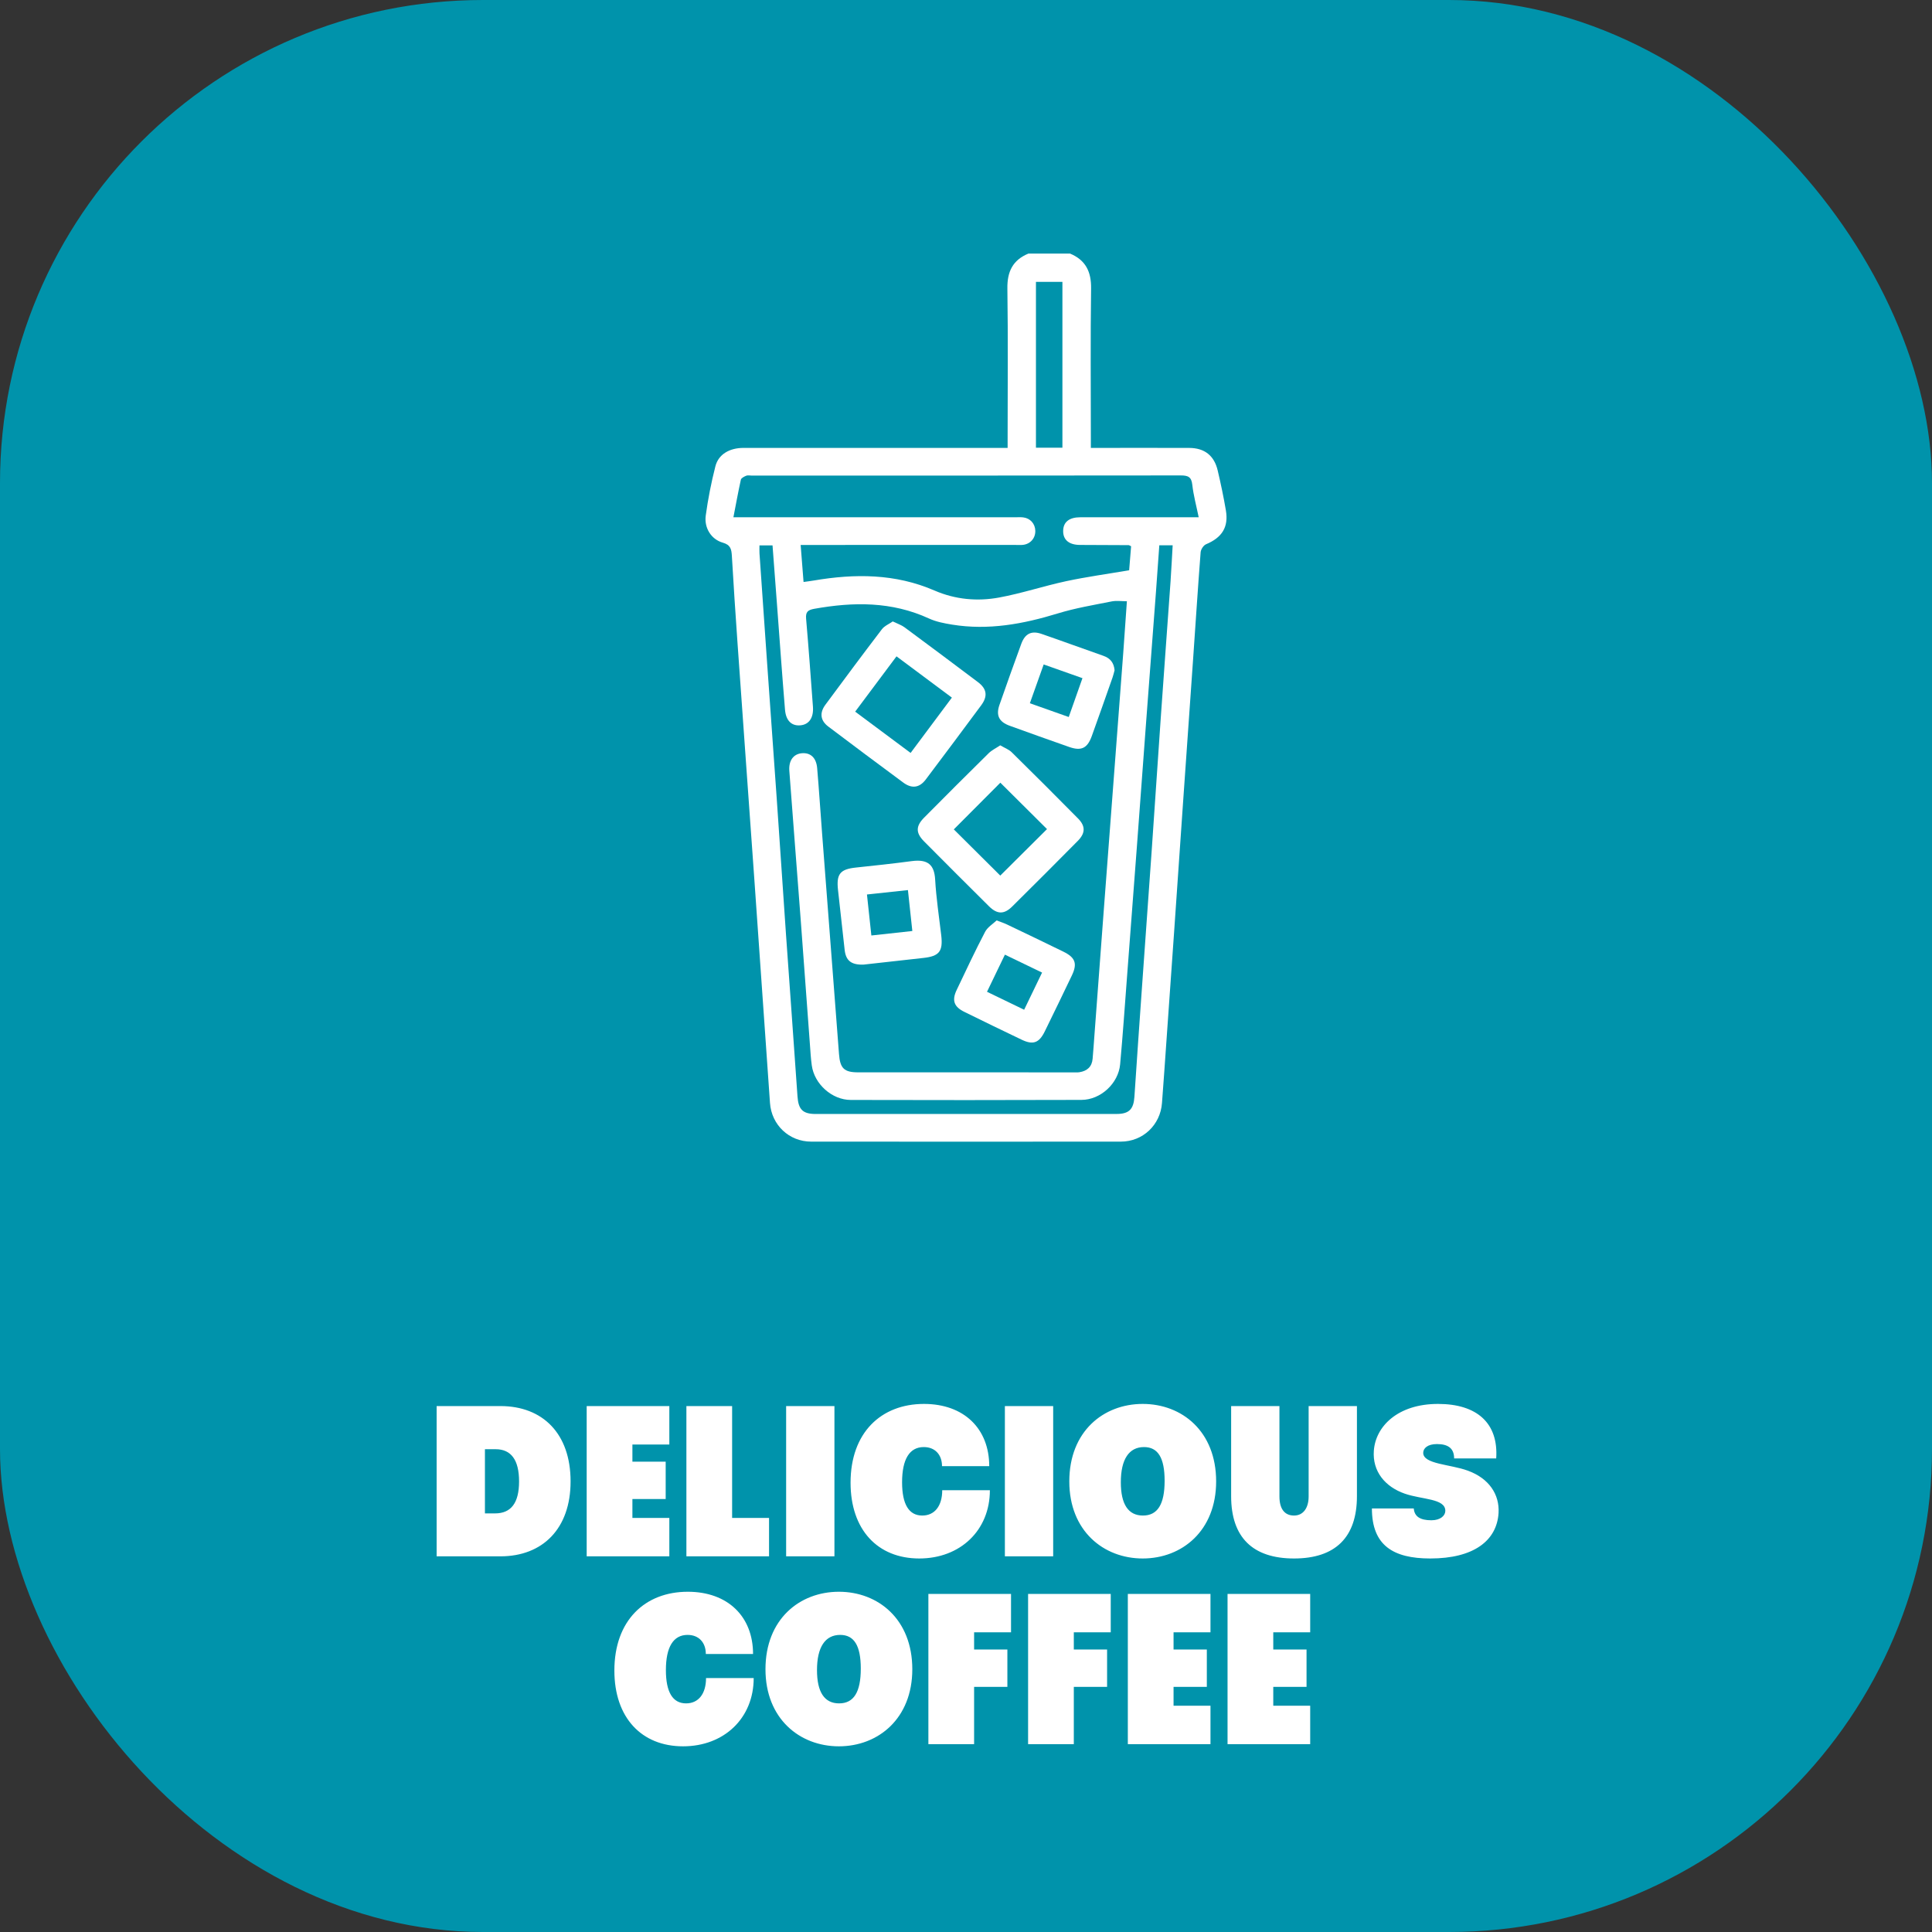
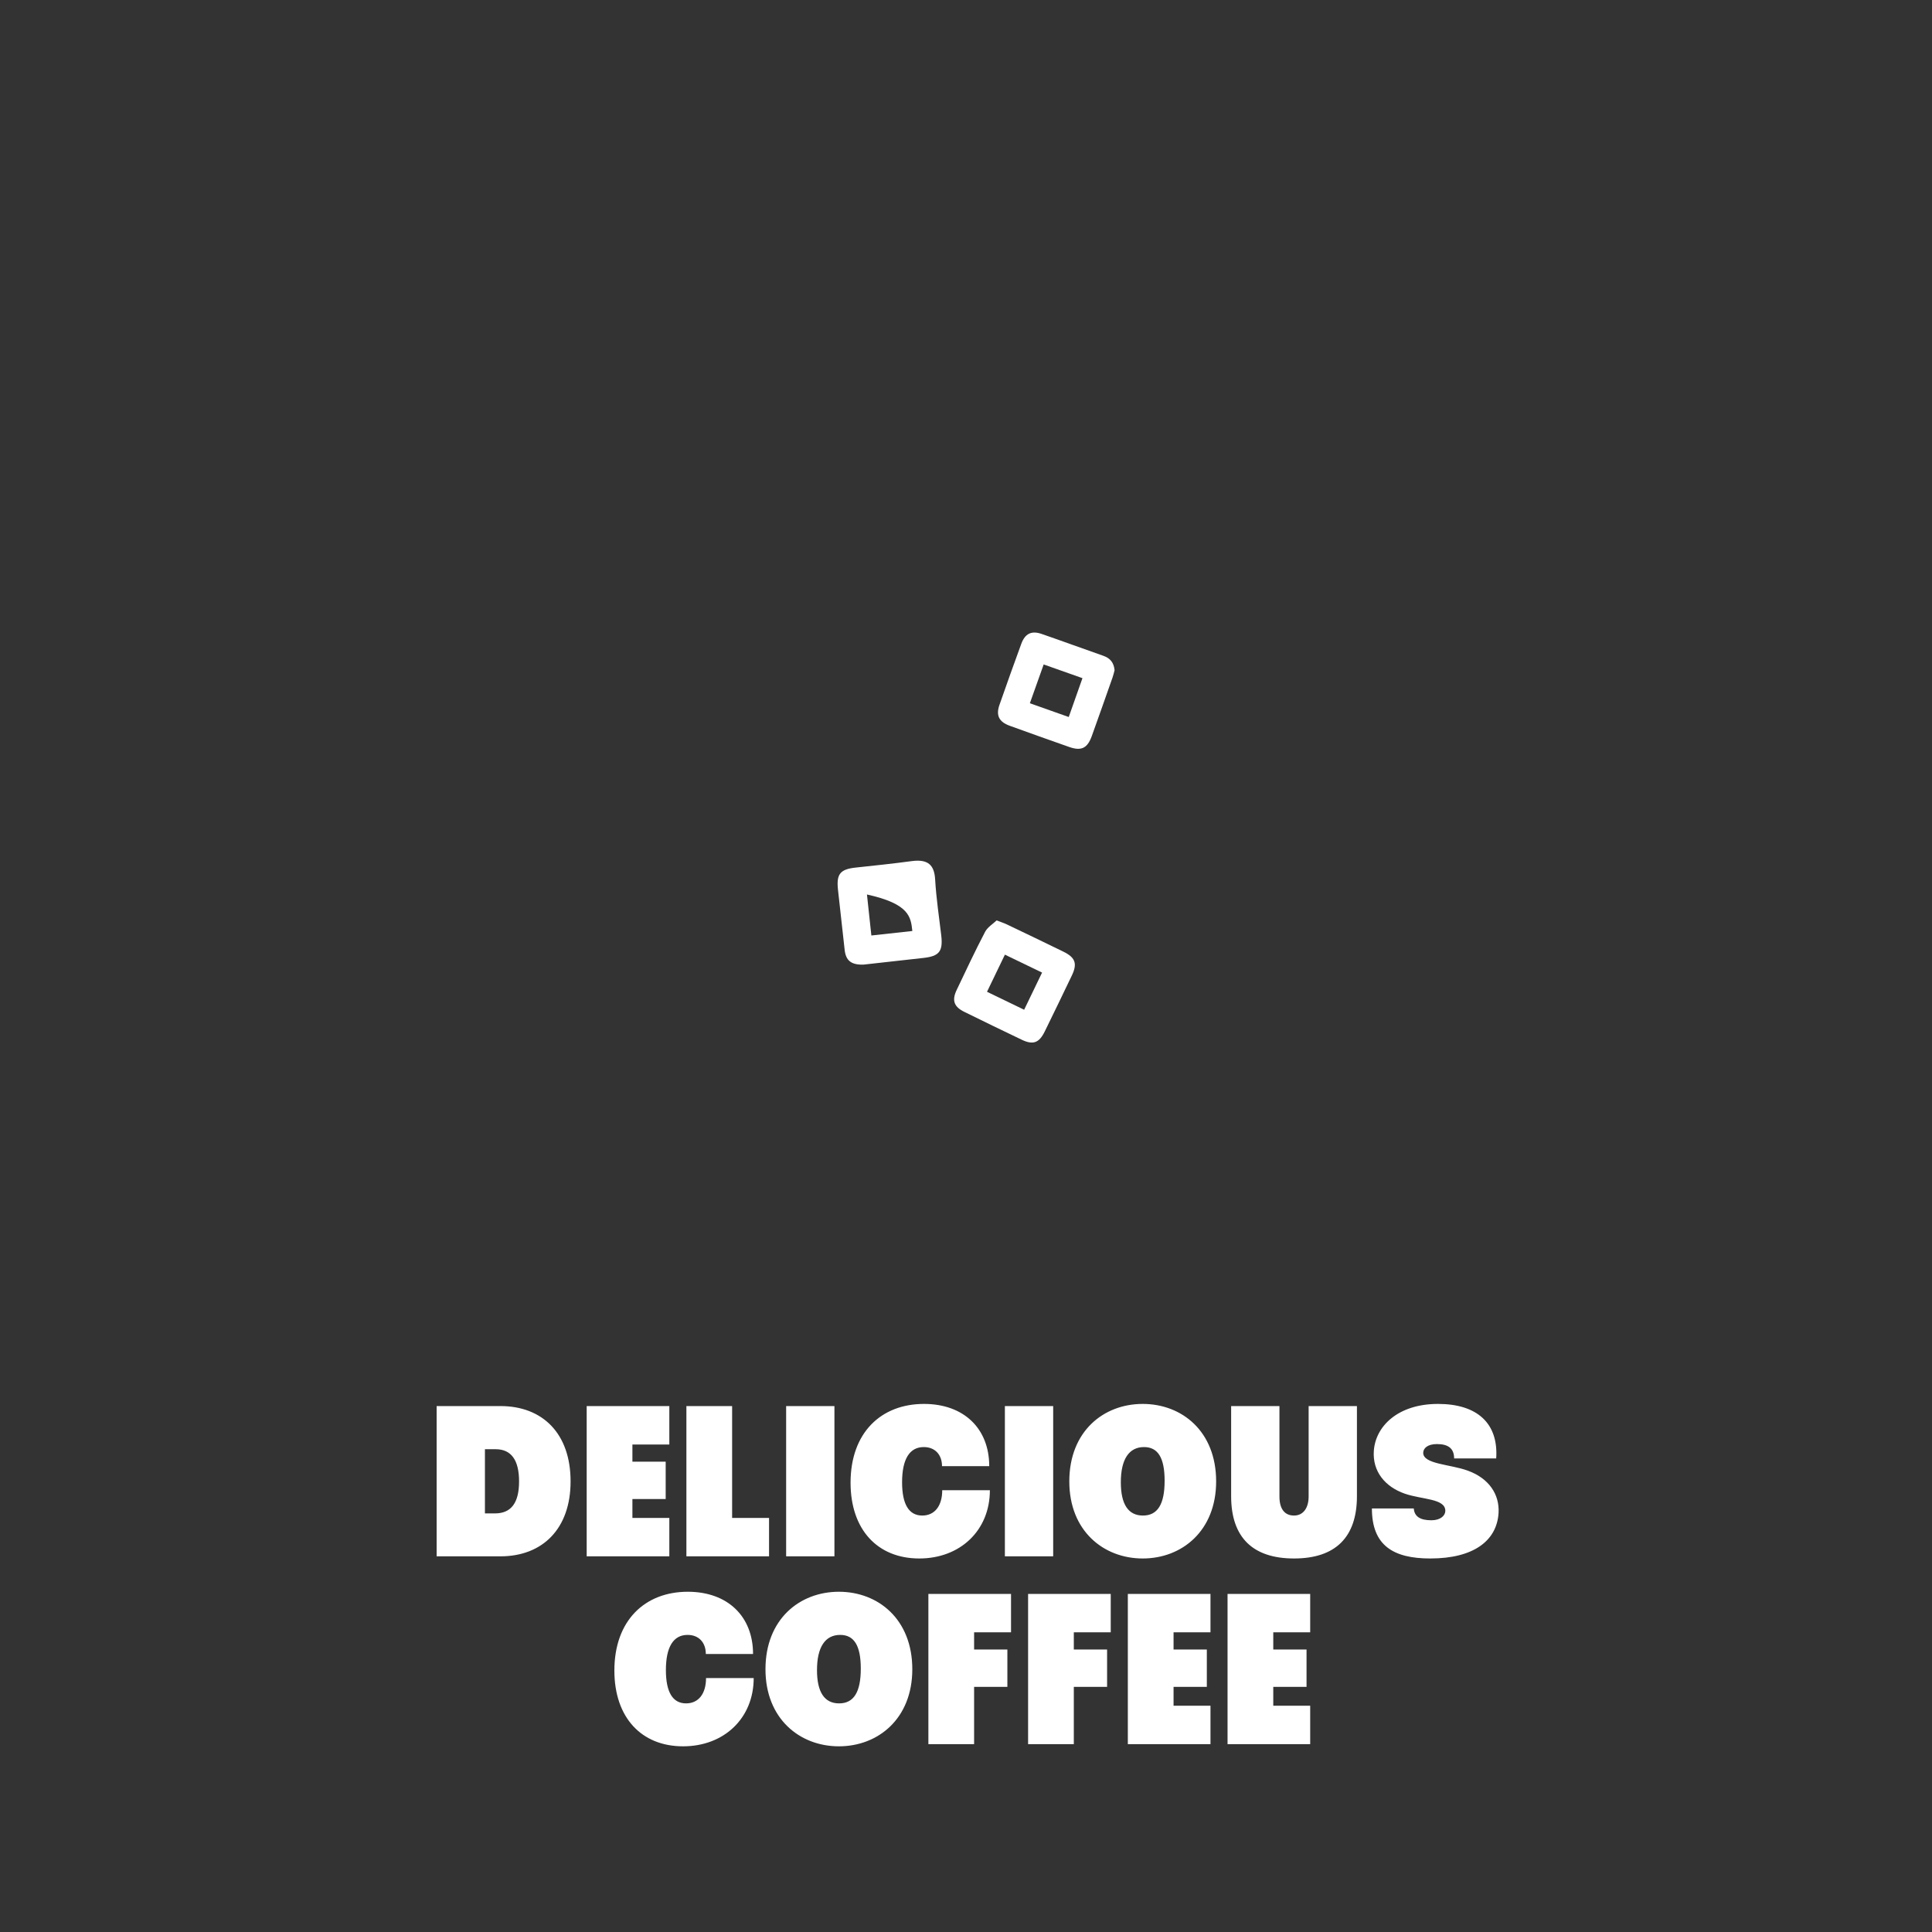
<svg xmlns="http://www.w3.org/2000/svg" fill="none" viewBox="0 0 72 72" height="72" width="72">
  <rect x="0" y="0" width="72" height="72" fill="#333333" stroke="none" />
-   <rect fill="#0093AB" rx="18" height="72" width="72" />
-   <path fill="white" d="M45.685 19.02C45.601 18.523 45.496 18.028 45.381 17.537C45.251 16.978 44.889 16.695 44.321 16.693C43.222 16.689 42.123 16.692 41.024 16.692H40.653V16.308C40.653 14.455 40.635 12.602 40.662 10.749C40.67 10.12 40.456 9.692 39.878 9.45H38.326C37.745 9.69 37.533 10.12 37.542 10.748C37.569 12.612 37.551 14.476 37.551 16.34V16.692H37.115C33.98 16.692 30.845 16.691 27.71 16.692C27.186 16.692 26.773 16.931 26.66 17.38C26.506 17.983 26.385 18.597 26.301 19.213C26.238 19.674 26.505 20.1 26.935 20.223C27.226 20.305 27.259 20.467 27.274 20.709C27.338 21.795 27.408 22.88 27.485 23.964C27.69 26.886 27.902 29.806 28.109 32.727C28.306 35.519 28.498 38.311 28.695 41.103C28.752 41.923 29.406 42.545 30.23 42.545C34.076 42.548 37.922 42.548 41.768 42.545C42.592 42.545 43.244 41.924 43.304 41.104C43.333 40.718 43.362 40.331 43.389 39.944C43.511 38.215 43.633 36.486 43.754 34.757C43.869 33.093 43.983 31.428 44.099 29.763C44.22 28.023 44.344 26.283 44.465 24.544C44.557 23.223 44.642 21.901 44.744 20.581C44.753 20.474 44.85 20.323 44.946 20.283C45.541 20.034 45.791 19.645 45.685 19.02L45.685 19.02ZM38.607 10.505H39.593V16.684H38.607V10.505ZM43.627 21.613C43.507 23.299 43.382 24.985 43.264 26.67C43.145 28.367 43.035 30.064 42.916 31.761C42.798 33.457 42.674 35.154 42.554 36.85C42.459 38.194 42.365 39.535 42.276 40.879C42.245 41.338 42.075 41.514 41.611 41.514C37.873 41.516 34.134 41.516 30.396 41.515C29.913 41.514 29.753 41.344 29.72 40.857C29.581 38.838 29.432 36.82 29.29 34.8C29.173 33.115 29.063 31.428 28.945 29.741C28.827 28.046 28.704 26.349 28.584 24.652C28.489 23.309 28.396 21.967 28.304 20.624C28.298 20.531 28.303 20.436 28.303 20.326H28.79C28.846 21.067 28.901 21.794 28.956 22.523C29.054 23.832 29.147 25.142 29.255 26.45C29.29 26.866 29.508 27.062 29.834 27.03C30.151 27 30.326 26.747 30.296 26.34C30.215 25.245 30.136 24.15 30.041 23.056C30.02 22.804 30.106 22.732 30.347 22.688C31.805 22.427 33.233 22.412 34.617 23.048C34.885 23.172 35.19 23.23 35.485 23.278C36.835 23.497 38.133 23.256 39.424 22.86C40.077 22.66 40.758 22.547 41.429 22.413C41.603 22.378 41.789 22.407 41.996 22.407C41.95 23.059 41.908 23.689 41.861 24.32C41.74 25.93 41.618 27.54 41.496 29.149C41.375 30.738 41.255 32.327 41.135 33.915C41.018 35.472 40.903 37.028 40.786 38.584C40.764 38.875 40.745 39.165 40.719 39.454C40.694 39.757 40.513 39.914 40.224 39.959C40.15 39.97 40.073 39.964 39.998 39.964C37.326 39.964 34.654 39.964 31.983 39.963C31.456 39.963 31.307 39.814 31.267 39.279C31.058 36.553 30.849 33.827 30.64 31.101C30.576 30.274 30.524 29.447 30.453 28.621C30.418 28.233 30.201 28.042 29.88 28.071C29.57 28.099 29.387 28.344 29.416 28.727C29.553 30.573 29.7 32.419 29.839 34.265C29.956 35.821 30.069 37.377 30.184 38.934C30.203 39.192 30.217 39.451 30.253 39.706C30.348 40.397 31.003 40.99 31.704 40.992C34.57 40.999 37.435 41 40.301 40.99C41.017 40.989 41.679 40.377 41.744 39.664C41.845 38.56 41.921 37.453 42.005 36.347C42.128 34.738 42.25 33.128 42.371 31.518C42.487 29.961 42.6 28.405 42.717 26.849C42.837 25.249 42.96 23.649 43.08 22.05C43.122 21.483 43.162 20.916 43.204 20.321H43.702C43.676 20.761 43.656 21.186 43.626 21.612L43.627 21.613ZM44.304 19.277C42.958 19.277 41.61 19.276 40.264 19.277C39.844 19.277 39.625 19.454 39.621 19.786C39.617 20.12 39.84 20.307 40.25 20.308C40.853 20.312 41.456 20.313 42.06 20.316C42.079 20.316 42.097 20.332 42.153 20.357C42.127 20.67 42.1 20.996 42.08 21.252C41.27 21.39 40.496 21.496 39.733 21.659C38.896 21.839 38.076 22.113 37.234 22.268C36.422 22.418 35.6 22.343 34.828 22.008C33.368 21.375 31.861 21.373 30.329 21.634C30.214 21.654 30.098 21.667 29.946 21.689C29.911 21.23 29.876 20.796 29.838 20.309H30.234C32.766 20.309 35.297 20.309 37.83 20.308C37.926 20.308 38.024 20.316 38.12 20.306C38.399 20.276 38.589 20.057 38.583 19.781C38.577 19.517 38.392 19.31 38.128 19.281C38.032 19.27 37.934 19.277 37.837 19.277H27.332C27.427 18.792 27.509 18.332 27.61 17.876C27.624 17.814 27.735 17.76 27.811 17.728C27.865 17.705 27.938 17.723 28.003 17.723C33.336 17.723 38.668 17.726 44.002 17.718C44.274 17.718 44.403 17.771 44.434 18.07C44.478 18.463 44.584 18.848 44.672 19.277H44.304V19.277Z" />
-   <path fill="white" d="M40.171 30.498C39.355 29.671 38.533 28.85 37.704 28.035C37.596 27.928 37.438 27.872 37.276 27.776C37.118 27.883 36.96 27.956 36.843 28.072C36.038 28.864 35.24 29.664 34.444 30.466C34.125 30.786 34.122 31.038 34.435 31.354C35.239 32.164 36.045 32.97 36.855 33.773C37.161 34.077 37.419 34.083 37.721 33.784C38.54 32.974 39.353 32.159 40.163 31.341C40.454 31.048 40.458 30.787 40.172 30.498H40.171ZM37.277 32.631C36.728 32.085 36.135 31.494 35.546 30.909C36.121 30.332 36.712 29.739 37.28 29.169C37.858 29.745 38.451 30.333 39.019 30.898C38.452 31.463 37.853 32.058 37.277 32.631Z" />
-   <path fill="white" d="M36.446 25.421C35.536 24.736 34.624 24.053 33.707 23.376C33.591 23.291 33.446 23.244 33.27 23.159C33.129 23.258 32.961 23.325 32.866 23.45C32.156 24.381 31.456 25.321 30.76 26.264C30.534 26.57 30.574 26.857 30.871 27.079C31.798 27.779 32.728 28.474 33.662 29.164C33.981 29.4 34.265 29.362 34.501 29.049C35.194 28.13 35.882 27.208 36.567 26.283C36.817 25.945 36.778 25.671 36.446 25.421V25.421ZM33.935 28.059C33.249 27.548 32.574 27.046 31.87 26.521C32.394 25.82 32.888 25.159 33.41 24.46C34.096 24.971 34.769 25.473 35.474 25.998C34.96 26.687 34.462 27.354 33.936 28.059H33.935Z" />
  <path fill="white" d="M41.124 24.442C40.354 24.173 39.588 23.89 38.816 23.624C38.44 23.494 38.2 23.613 38.06 23.994C37.783 24.75 37.512 25.509 37.247 26.269C37.11 26.662 37.229 26.902 37.629 27.047C38.365 27.315 39.105 27.577 39.844 27.837C40.297 27.996 40.524 27.887 40.688 27.43C40.95 26.702 41.207 25.973 41.463 25.243C41.495 25.152 41.515 25.057 41.537 24.977C41.511 24.7 41.377 24.531 41.124 24.442V24.442ZM39.829 26.721C39.341 26.548 38.873 26.382 38.38 26.208C38.555 25.716 38.722 25.249 38.895 24.762C39.386 24.935 39.846 25.098 40.34 25.273C40.169 25.758 40.004 26.225 39.829 26.721Z" />
-   <path fill="white" d="M35.077 34.855C34.995 34.162 34.89 33.47 34.85 32.774C34.819 32.251 34.601 32.008 33.978 32.091C33.287 32.184 32.592 32.257 31.898 32.331C31.307 32.393 31.163 32.572 31.231 33.174C31.314 33.91 31.397 34.647 31.476 35.384C31.518 35.787 31.705 35.96 32.174 35.949C32.872 35.872 33.641 35.784 34.41 35.7C35.004 35.635 35.147 35.455 35.077 34.855H35.077ZM32.473 34.863C32.418 34.346 32.365 33.859 32.309 33.335C32.822 33.28 33.316 33.227 33.836 33.171C33.891 33.684 33.944 34.171 34 34.696C33.487 34.752 32.993 34.806 32.473 34.863V34.863Z" />
+   <path fill="white" d="M35.077 34.855C34.995 34.162 34.89 33.47 34.85 32.774C34.819 32.251 34.601 32.008 33.978 32.091C33.287 32.184 32.592 32.257 31.898 32.331C31.307 32.393 31.163 32.572 31.231 33.174C31.314 33.91 31.397 34.647 31.476 35.384C31.518 35.787 31.705 35.96 32.174 35.949C32.872 35.872 33.641 35.784 34.41 35.7C35.004 35.635 35.147 35.455 35.077 34.855H35.077ZM32.473 34.863C32.418 34.346 32.365 33.859 32.309 33.335C33.891 33.684 33.944 34.171 34 34.696C33.487 34.752 32.993 34.806 32.473 34.863V34.863Z" />
  <path fill="white" d="M39.638 35.47C38.935 35.125 38.228 34.788 37.522 34.45C37.427 34.404 37.324 34.371 37.141 34.301C37.005 34.432 36.804 34.551 36.711 34.728C36.339 35.44 35.997 36.169 35.651 36.896C35.467 37.283 35.552 37.52 35.937 37.709C36.65 38.06 37.363 38.407 38.08 38.749C38.501 38.95 38.726 38.866 38.935 38.439C39.275 37.746 39.612 37.05 39.945 36.353C40.155 35.914 40.077 35.686 39.637 35.47H39.638ZM38.167 37.63C37.7 37.405 37.258 37.19 36.783 36.961C37.005 36.499 37.222 36.051 37.45 35.577C37.916 35.802 38.366 36.018 38.835 36.245C38.613 36.706 38.4 37.148 38.167 37.63Z" />
  <path fill="white" d="M16.272 58V52.4H18.648C20.224 52.4 21.264 53.424 21.264 55.208C21.264 56.968 20.224 58 18.648 58H16.272ZM18.448 56.4C19.048 56.4 19.344 56.008 19.344 55.208C19.344 54.408 19.048 54.008 18.472 54.008H18.072V56.4H18.448ZM21.864 52.4H24.944V53.832H23.568V54.472H24.808V55.864H23.568V56.568H24.944V58H21.864V52.4ZM25.58 52.4H27.284V56.568H28.66V58H25.58V52.4ZM29.297 52.4H31.097V58H29.297V52.4ZM36.89 55.536C36.89 57.032 35.786 58.08 34.258 58.08C32.706 58.08 31.698 57.008 31.698 55.256C31.698 53.392 32.834 52.32 34.434 52.32C35.922 52.32 36.866 53.24 36.866 54.64H35.106C35.106 54.208 34.842 53.928 34.426 53.928C33.898 53.928 33.618 54.376 33.618 55.24C33.618 56.064 33.874 56.48 34.37 56.48C34.834 56.48 35.114 56.12 35.114 55.536H36.89ZM37.449 52.4H39.249V58H37.449V52.4ZM39.85 55.208C39.85 53.344 41.122 52.32 42.586 52.32C44.05 52.32 45.322 53.344 45.322 55.208C45.322 57.048 44.05 58.08 42.586 58.08C41.122 58.08 39.85 57.048 39.85 55.208ZM41.77 55.24C41.77 56.064 42.05 56.48 42.594 56.48C43.138 56.48 43.402 56.064 43.402 55.184C43.402 54.328 43.154 53.928 42.634 53.928C42.074 53.928 41.77 54.384 41.77 55.24ZM45.881 52.4H47.681V55.768C47.681 56.232 47.873 56.48 48.225 56.48C48.561 56.48 48.769 56.208 48.769 55.768V52.4H50.569V55.76C50.569 57.288 49.769 58.08 48.225 58.08C46.681 58.08 45.881 57.288 45.881 55.76V52.4ZM53.863 56.304C53.863 55.84 52.991 55.888 52.351 55.664C51.615 55.408 51.143 54.832 51.199 54.064C51.263 53.16 52.087 52.32 53.591 52.32C55.047 52.32 55.847 53.04 55.759 54.352H54.191C54.191 53.976 53.967 53.816 53.551 53.816C53.199 53.816 53.039 53.976 53.039 54.144C53.039 54.568 54.055 54.568 54.703 54.808C55.495 55.096 55.887 55.696 55.847 56.384C55.783 57.424 54.911 58.08 53.303 58.08C51.919 58.08 51.127 57.592 51.127 56.216H52.687C52.711 56.512 52.919 56.656 53.343 56.656C53.687 56.656 53.863 56.48 53.863 56.304ZM28.088 62.536C28.088 64.032 26.984 65.08 25.456 65.08C23.904 65.08 22.896 64.008 22.896 62.256C22.896 60.392 24.032 59.32 25.632 59.32C27.12 59.32 28.064 60.24 28.064 61.64H26.304C26.304 61.208 26.04 60.928 25.624 60.928C25.096 60.928 24.816 61.376 24.816 62.24C24.816 63.064 25.072 63.48 25.568 63.48C26.032 63.48 26.312 63.12 26.312 62.536H28.088ZM28.527 62.208C28.527 60.344 29.799 59.32 31.263 59.32C32.727 59.32 33.999 60.344 33.999 62.208C33.999 64.048 32.727 65.08 31.263 65.08C29.799 65.08 28.527 64.048 28.527 62.208ZM30.447 62.24C30.447 63.064 30.727 63.48 31.271 63.48C31.815 63.48 32.079 63.064 32.079 62.184C32.079 61.328 31.831 60.928 31.311 60.928C30.751 60.928 30.447 61.384 30.447 62.24ZM34.598 59.4H37.678V60.832H36.302V61.472H37.542V62.864H36.302V65H34.598V59.4ZM38.314 59.4H41.394V60.832H40.018V61.472H41.258V62.864H40.018V65H38.314V59.4ZM42.031 59.4H45.111V60.832H43.735V61.472H44.975V62.864H43.735V63.568H45.111V65H42.031V59.4ZM45.747 59.4H48.827V60.832H47.451V61.472H48.691V62.864H47.451V63.568H48.827V65H45.747V59.4Z" />
</svg>